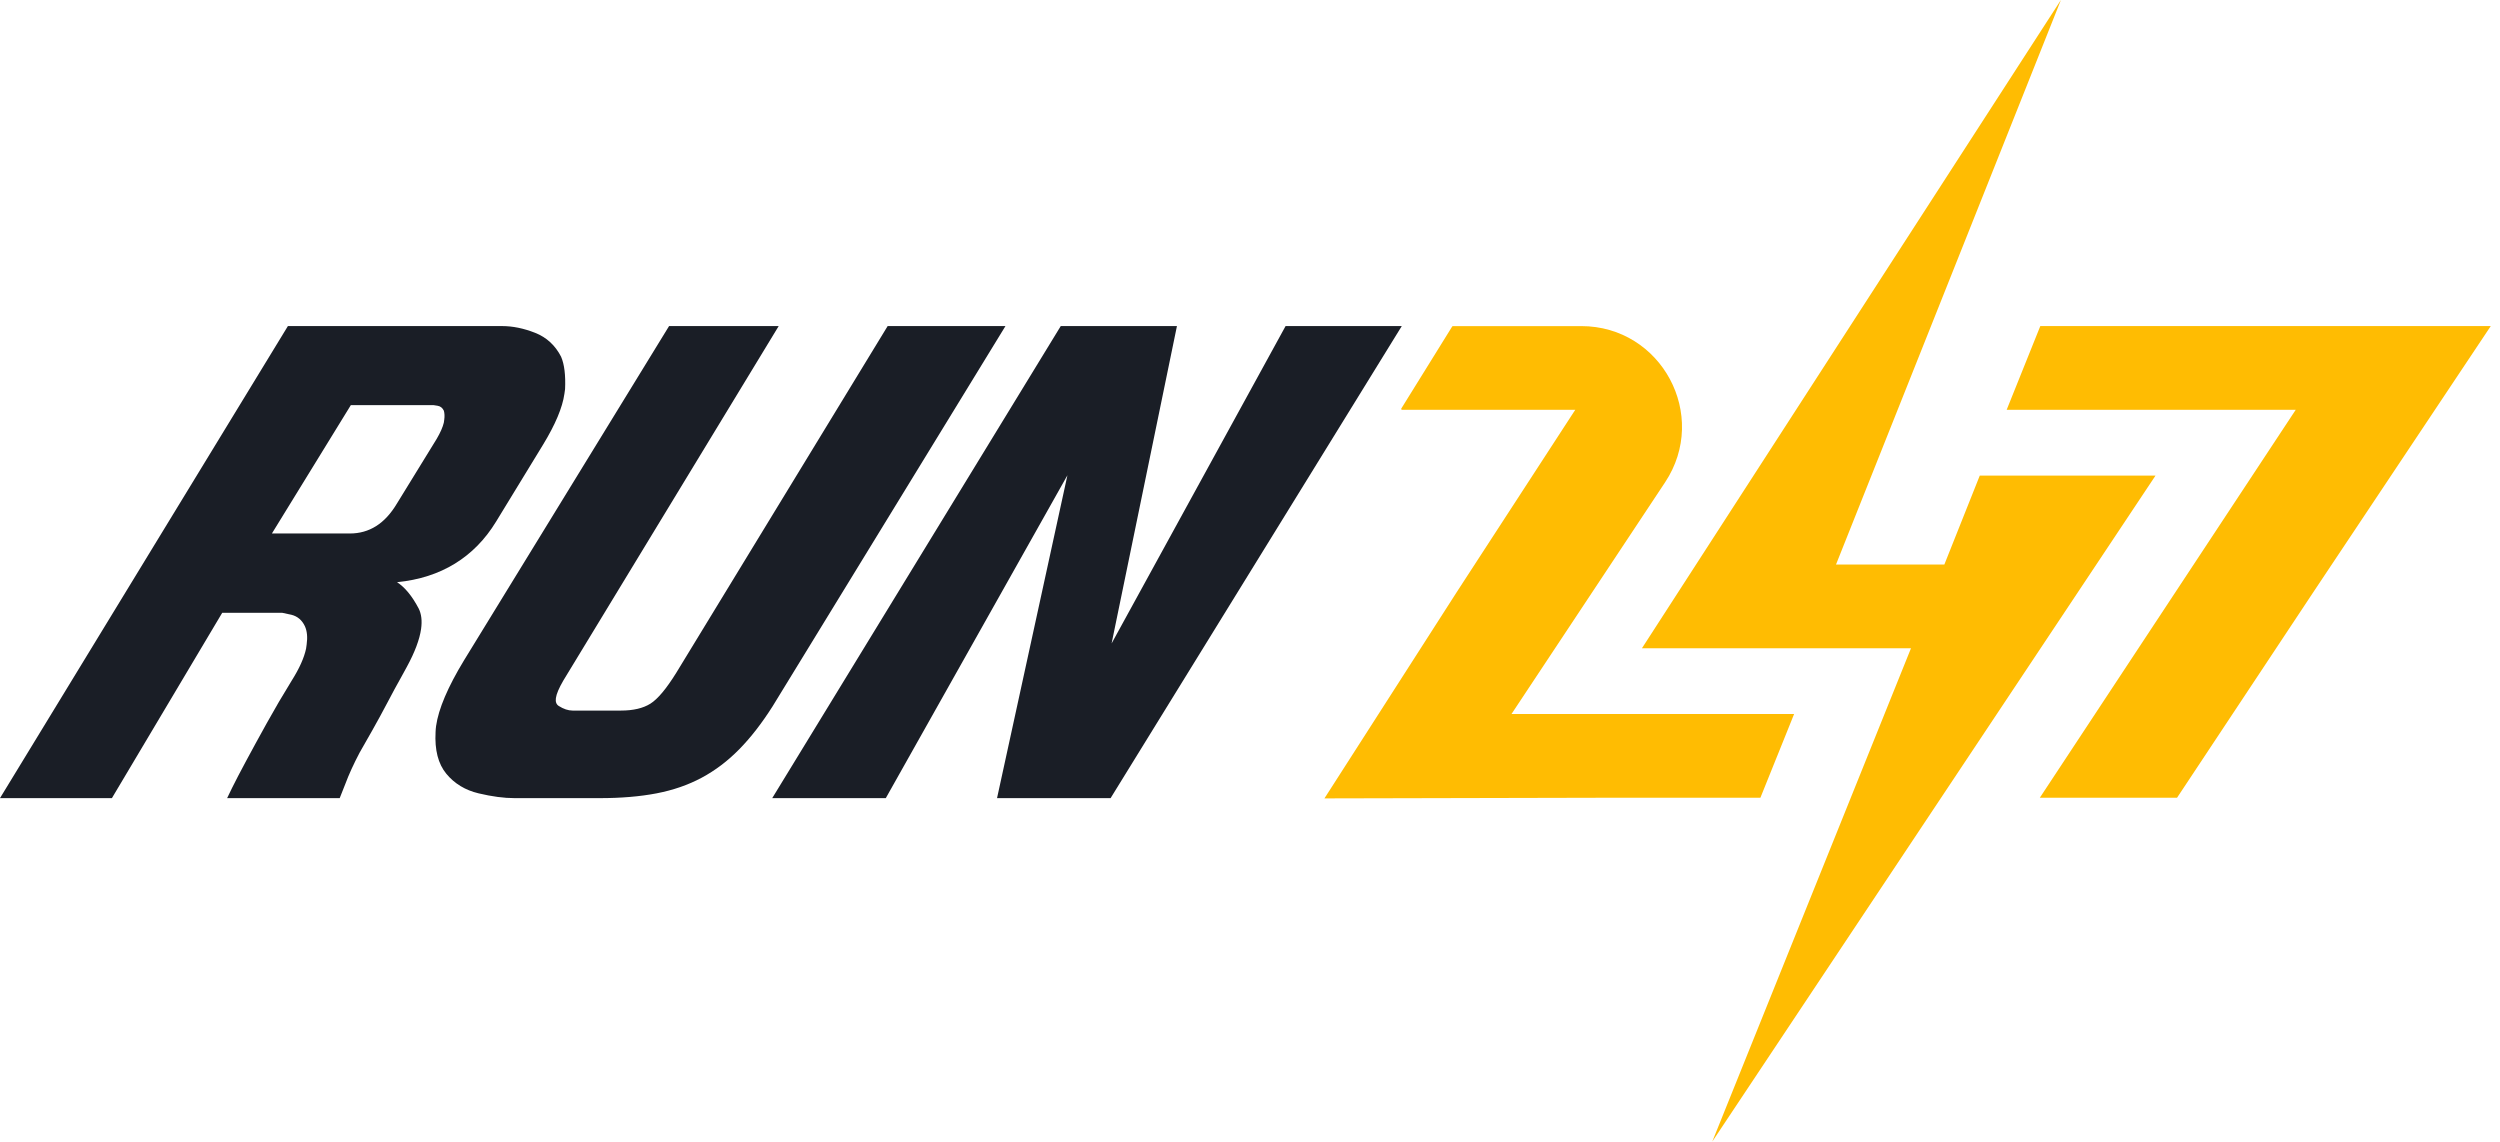
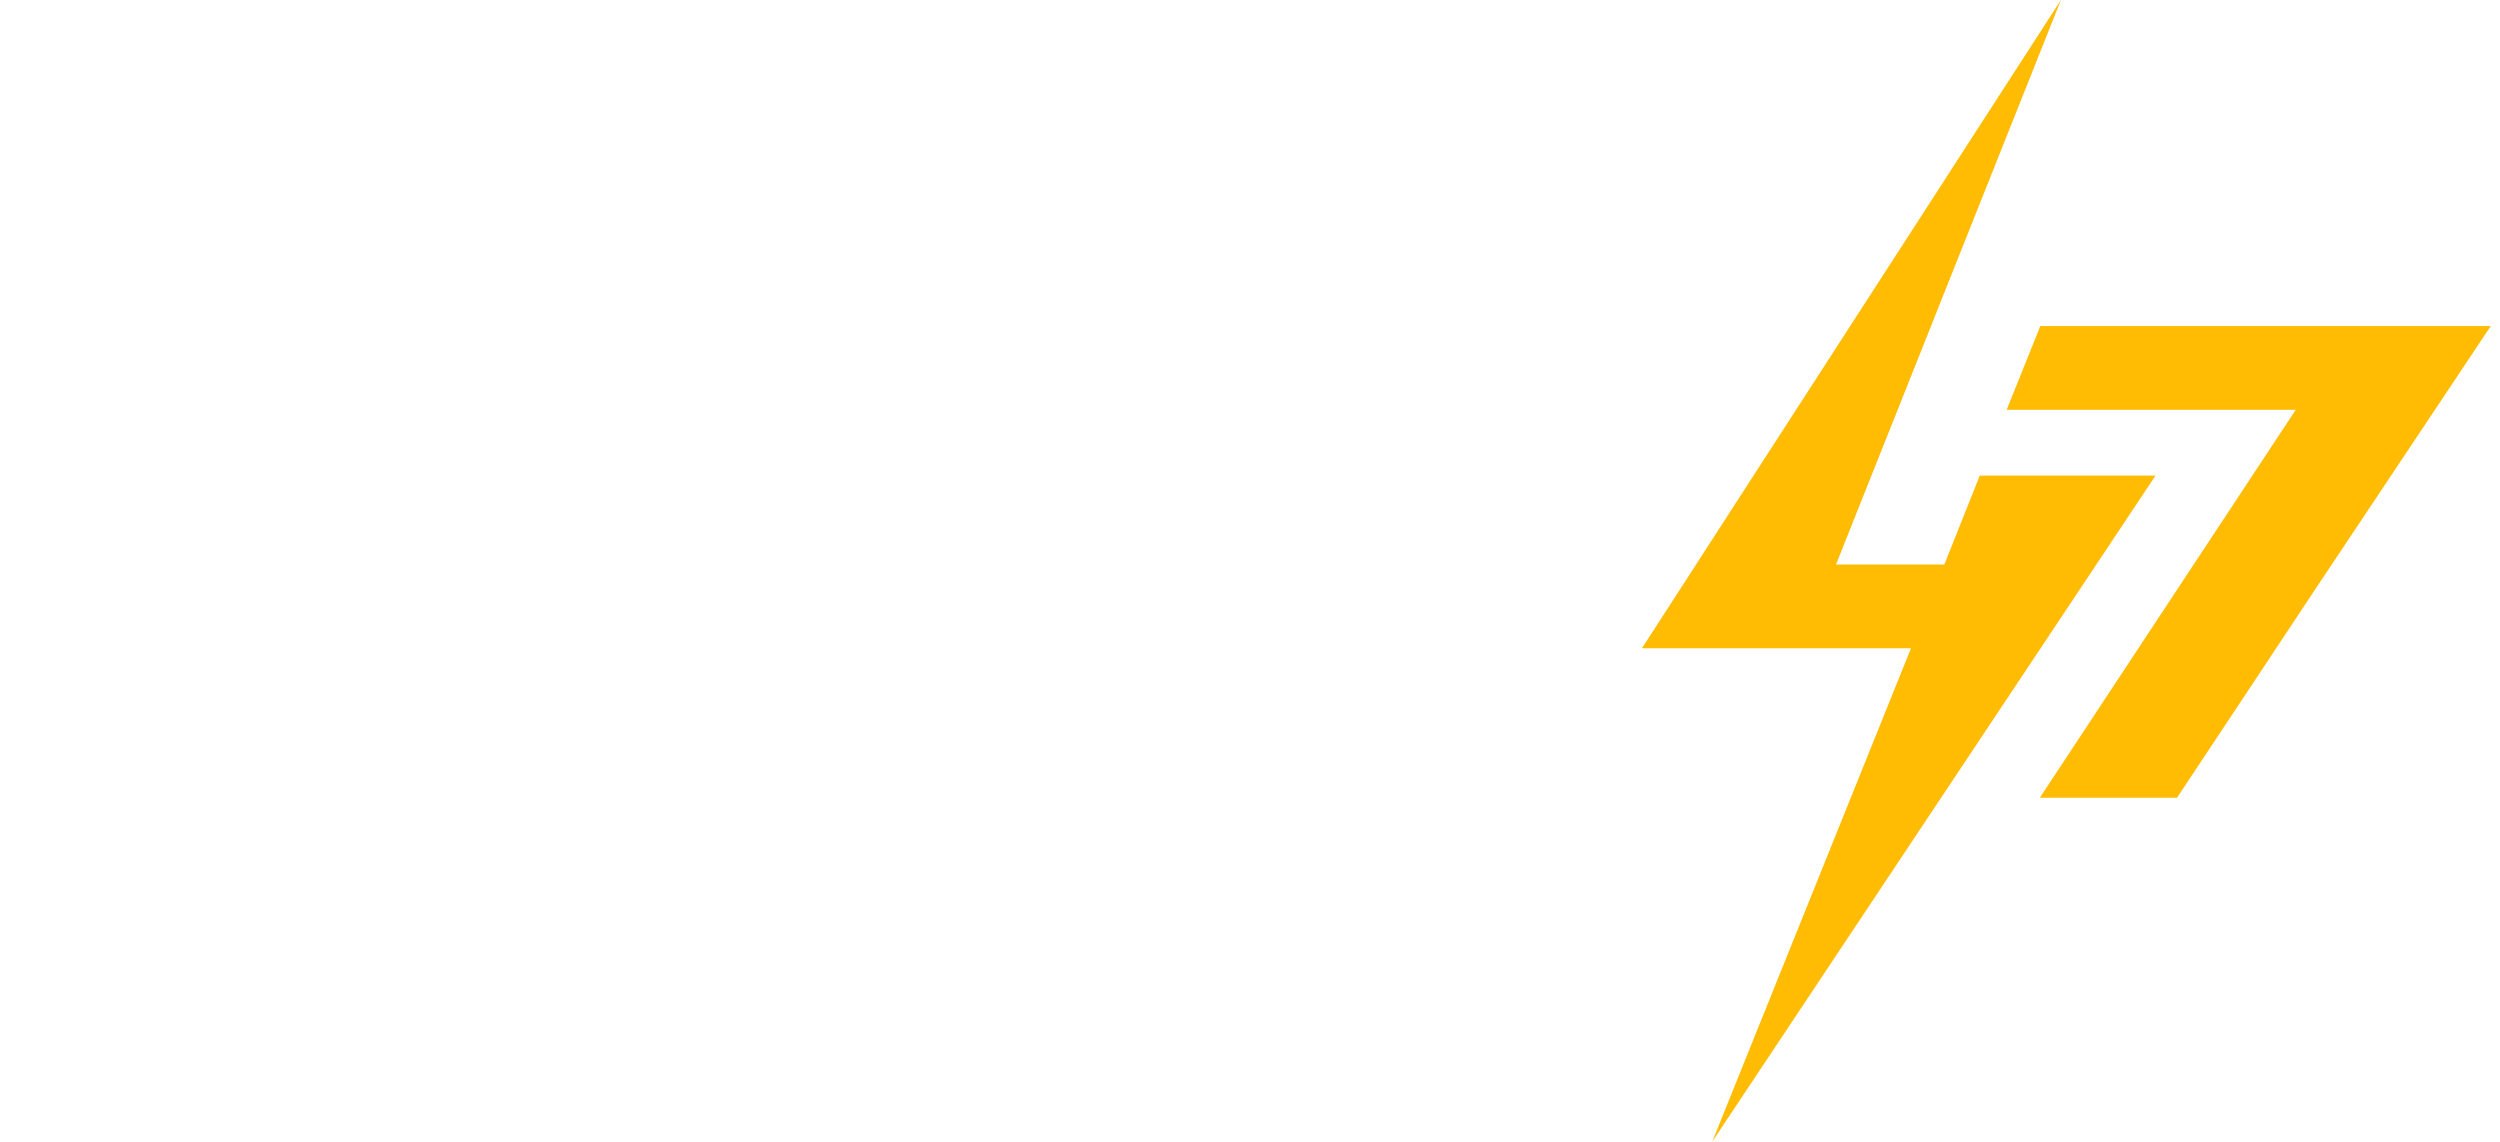
<svg xmlns="http://www.w3.org/2000/svg" viewBox="0 0 2190 1000">
  <g fill="#1a1e26">
-     <path d="m494.98 341.03-.57 4.04c-1.68 11.92-7.89 26.72-18.65 44.4l-41.2 67.47c-9.49 15.58-21.5 27.83-36.02 36.77-14.53 8.94-31.43 14.37-50.73 16.29 6.87 4.42 13.19 12.11 18.96 23.07 2.39 4.8 3.1 10.76 2.1 17.87-1.3 9.23-5.45 20.28-12.45 33.16l-5.05 9.23c-3.59 6.33-7.54 13.65-11.87 21.91-4.34 8.27-8.87 16.58-13.6 24.95-4.73 8.36-8.37 14.75-10.91 19.17-5.25 10-9.42 19.12-12.5 27.39l-4.91 12.4h-98.62l4.47-9.23c2.95-5.96 7.03-13.79 12.24-23.49 5.21-9.71 11.22-20.72 18.05-33.01 6.82-12.31 14.09-24.7 21.8-37.2 6.67-10.57 10.87-19.89 12.59-27.98l.52-3.74c.89-6.35.38-11.64-1.52-15.87-2.52-5.37-6.46-8.74-11.84-10.09l-8.13-1.74h-52.48l-96.63 162.34h-98.03l252.19-413.5h187.71c9.23 0 18.85 1.98 28.87 5.92 10.01 3.95 17.59 10.91 22.73 20.91 2.9 6.73 4.05 16.24 3.49 28.54zm-106.18 29.13.37-2.59c.4-2.89.28-5.48-.35-7.78-1.18-2.49-3-3.94-5.44-4.33l-3.67-.58h-72.37l-69.15 112.45h68.33c8.46 0 16.12-2.15 22.98-6.48 6.84-4.32 12.92-10.9 18.21-19.76l34.75-56.51c3.28-5.57 5.4-10.38 6.35-14.42z" />
-     <path d="m880.77 285.66-203.96 333.05c-9.39 14.8-19.11 27.35-29.21 37.63s-21.08 18.6-32.92 24.94c-11.86 6.35-25.03 10.91-39.55 13.7-14.53 2.79-31.11 4.18-49.76 4.18h-74.68c-9.23 0-19.7-1.39-31.41-4.18-11.72-2.79-21.16-8.51-28.3-17.16-7.15-8.65-10.29-20.85-9.42-36.62.06-1.73.2-3.46.44-5.18 2.11-15 10.29-34.22 24.54-57.68l179.55-292.68h96.02l-188.68 310.56c-3.8 6.54-5.97 11.64-6.47 15.28-.46 3.28.38 5.58 2.49 6.92 4.24 2.69 8.28 4.04 12.12 4.04h42.38c10.76 0 19.36-2.02 25.8-6.05 6.42-4.05 13.99-13.07 22.69-27.11l185.12-303.64h103.22z" />
-     <path d="m935.09 416.29-159.13 282.87h-99.49l252.74-413.5h101.79l-57.23 277.98 152.39-277.98h101.79l-255.06 413.5h-99.48l61.67-282.87z" />
-   </g>
+     </g>
  <path d="m1787.3 285.66-29.47 73.34h253.22l-224.17 339.82h120.21l118.63-178.95 156.17-234.21z" fill="#ffbc02" />
-   <path d="m1556.88 662.15 14.76-36.67h-247.58l67.28-101.49 67.28-101.49c19.42-29.3 18.63-63.51 4.2-90.39-14.44-26.89-42.51-46.45-77.66-46.45h-112.38c-.16 0-.32.05-.45.14s-.23.21-.3.36l-44.51 71.75c-.1.26-.06.54.08.74.14.21.38.35.66.35h151.66l-103.91 159.82-115.81 180.57 248.36-.57h133.55l14.76-36.67z" fill="#ffbc02" />
  <path d="m1734.28 416.62-31.04 77.93h-94.91l197.02-494.55-367.03 567.89h235.7l-174.06 432.11 388.27-583.38z" fill="#ffbc02" />
</svg>